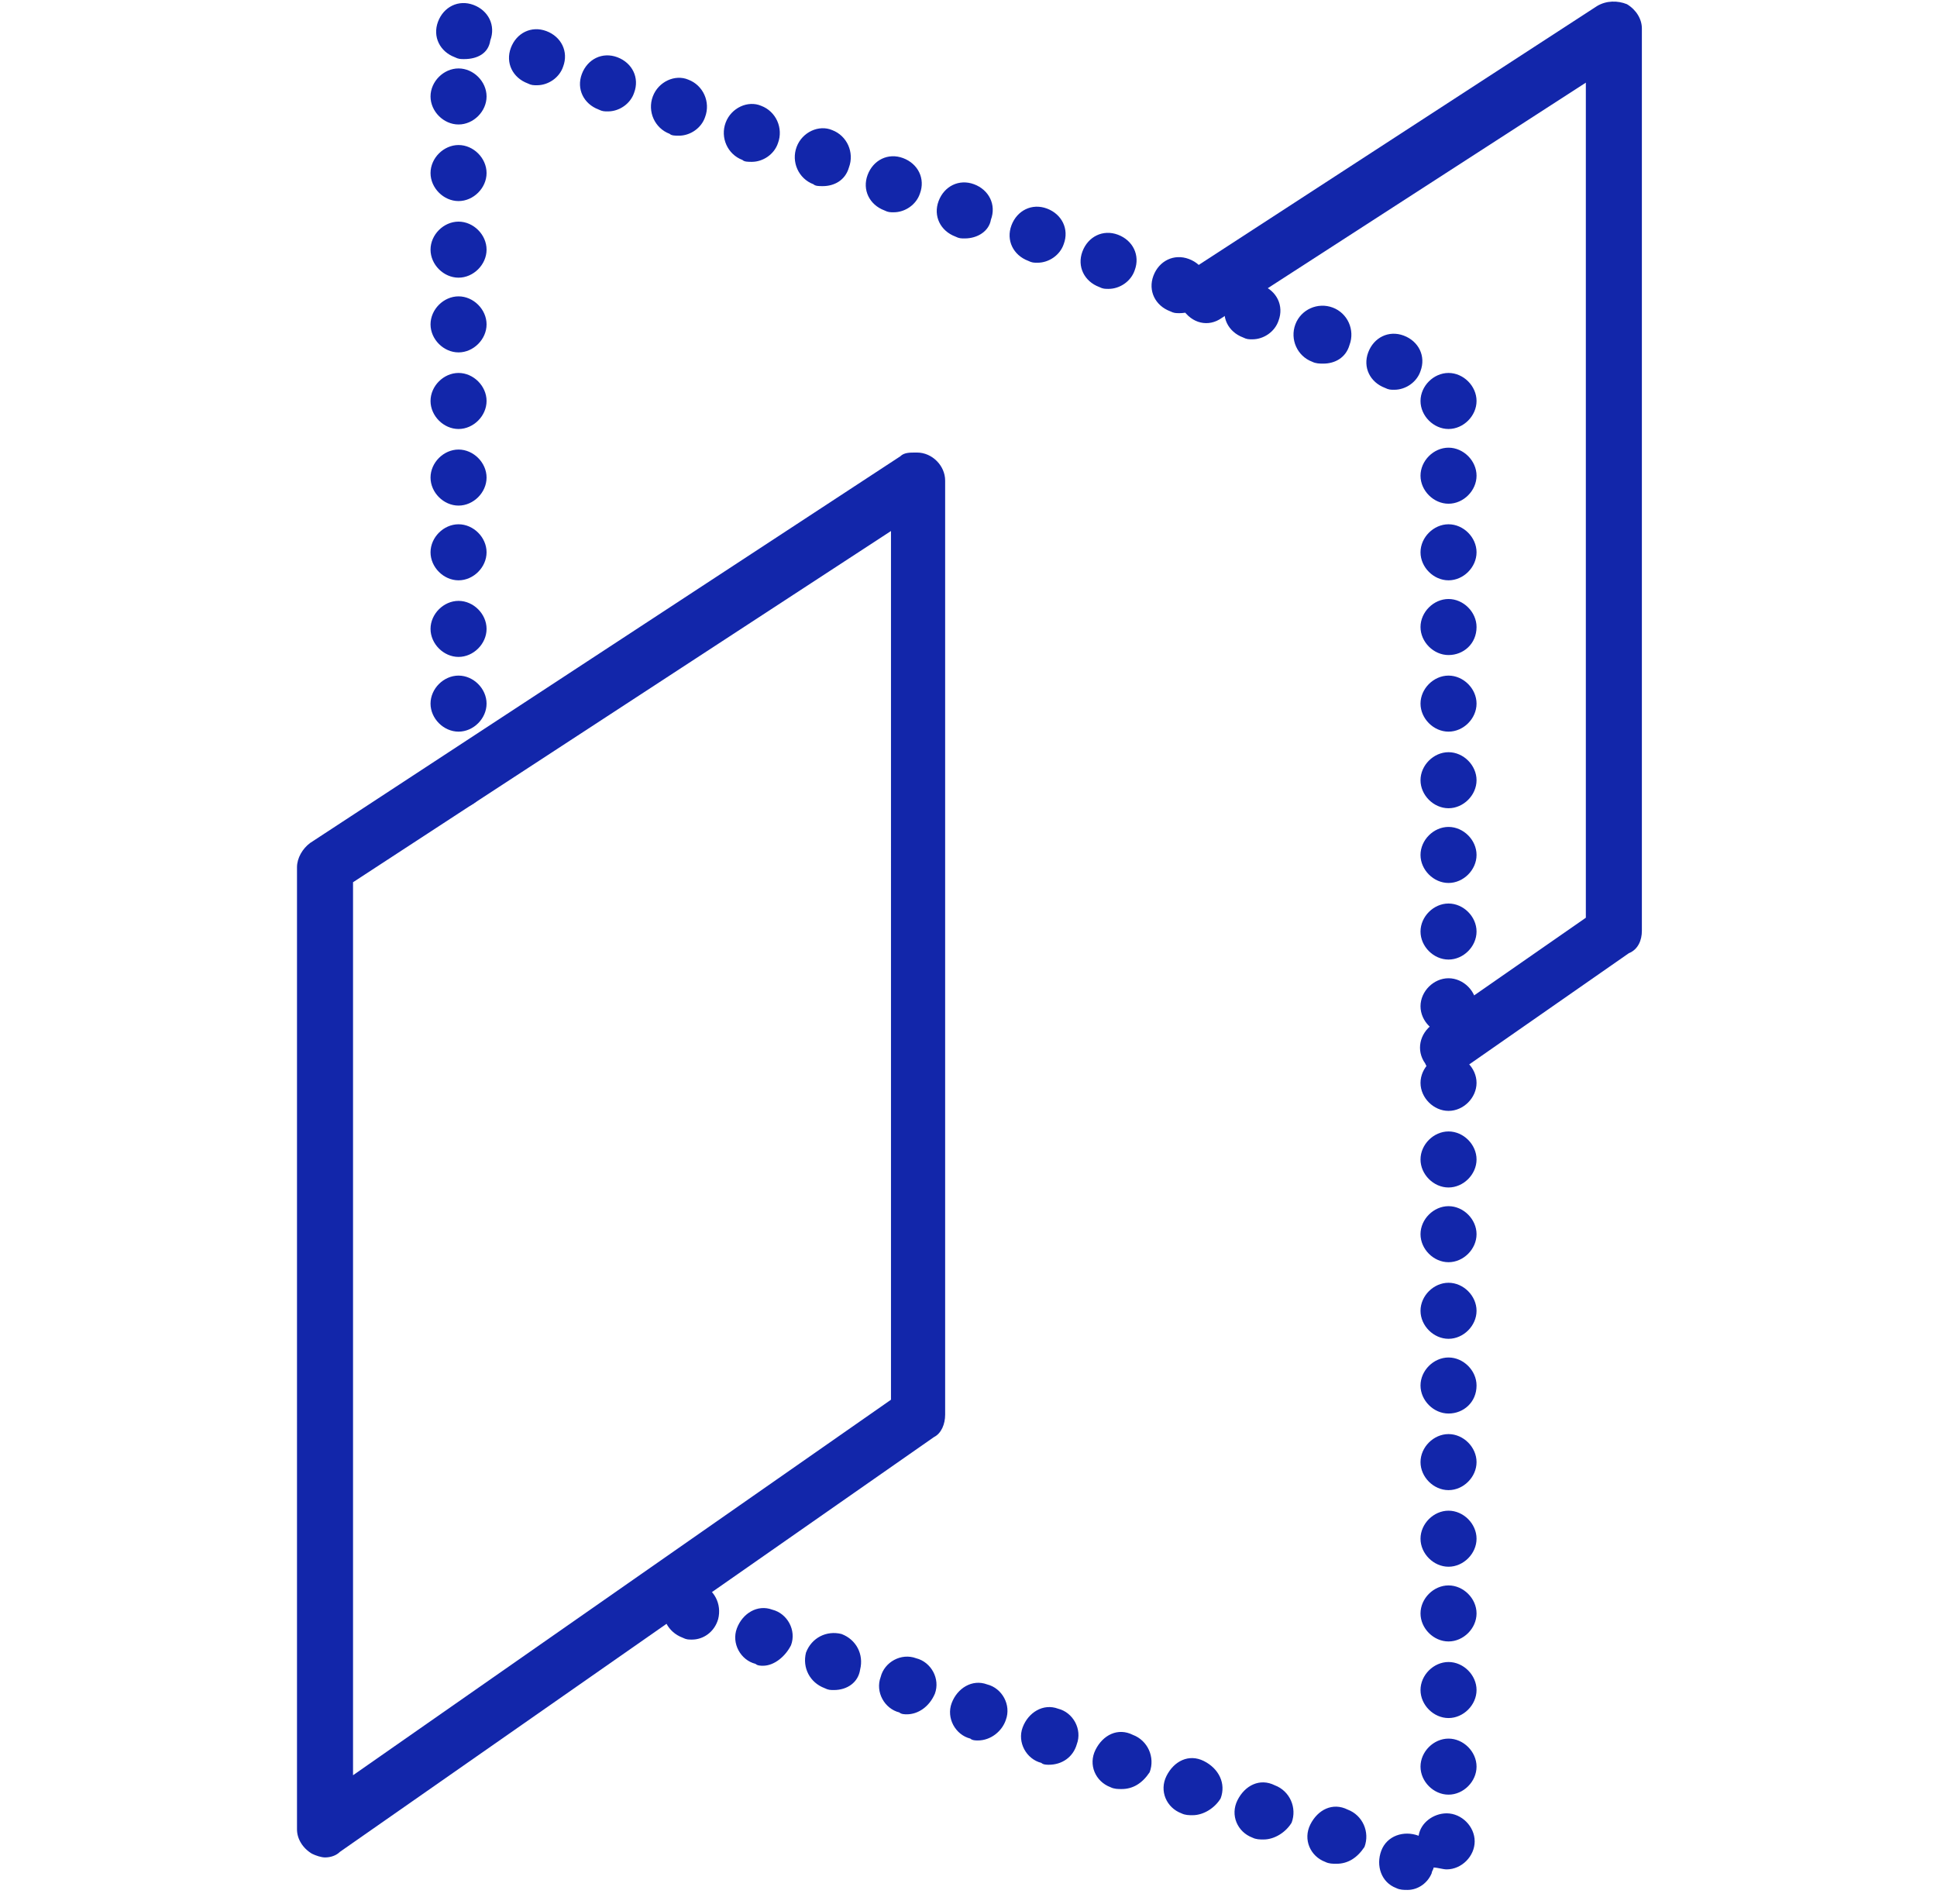
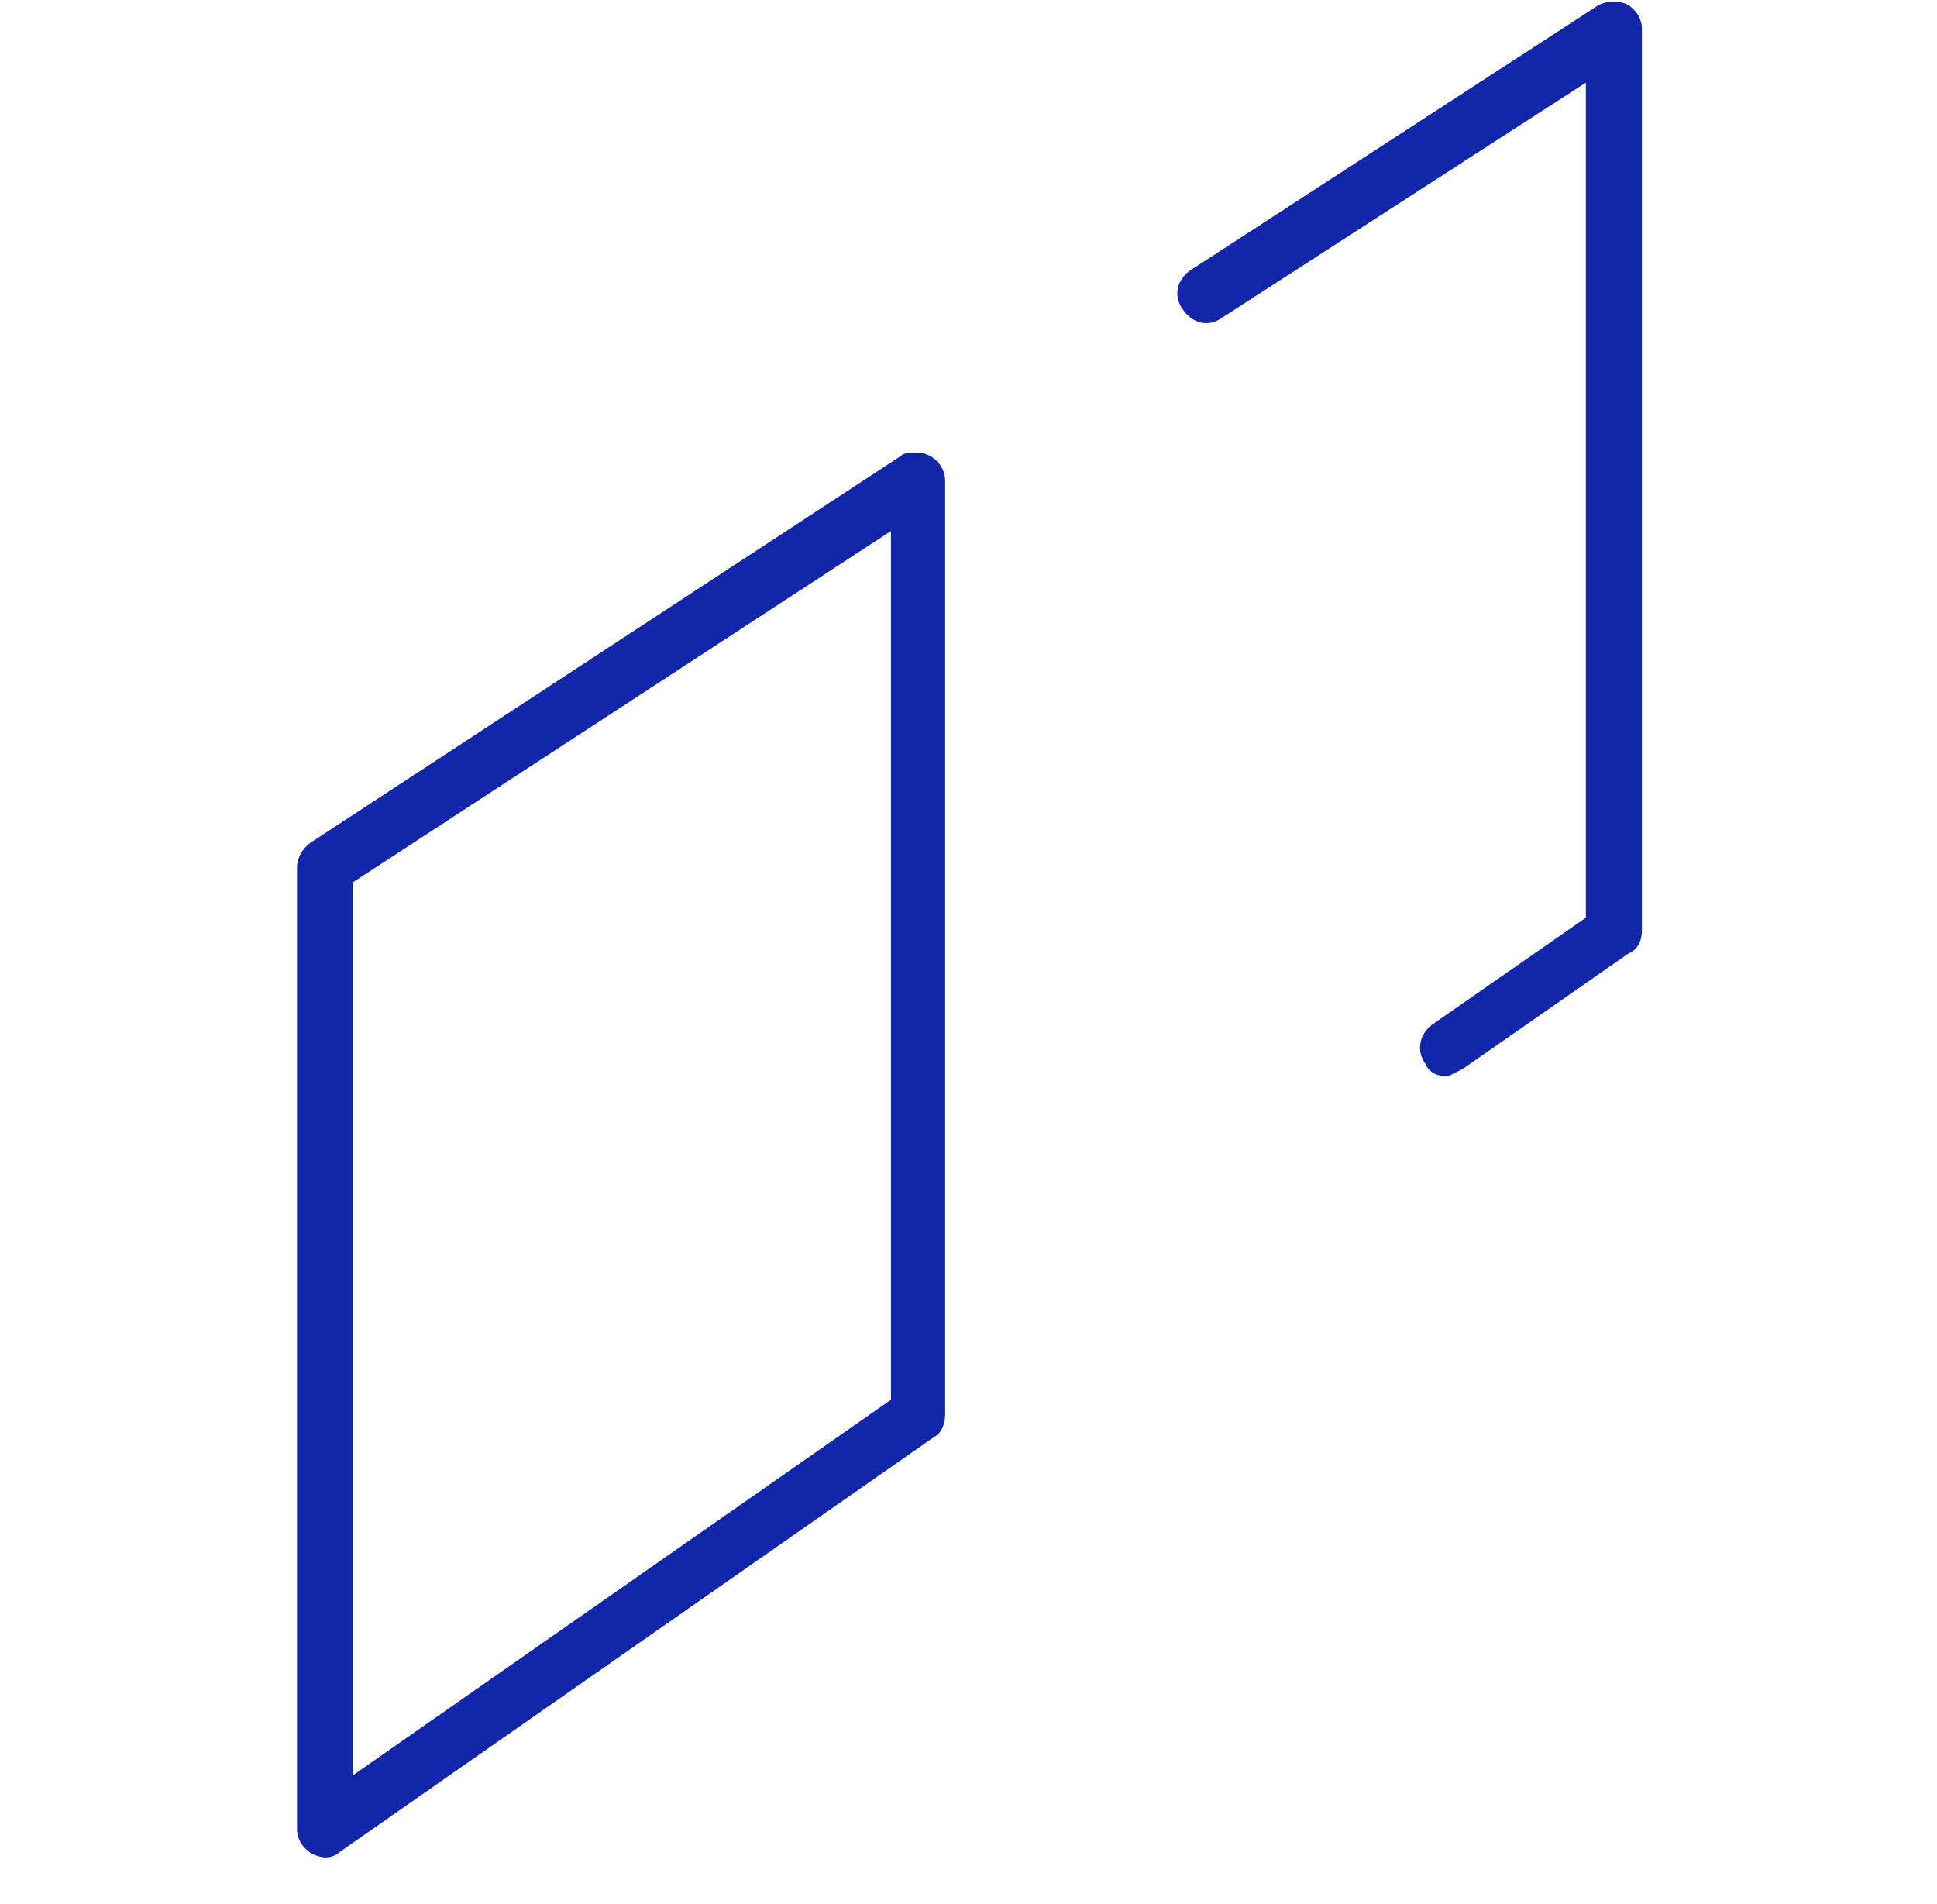
<svg xmlns="http://www.w3.org/2000/svg" version="1.1" id="图层_1" x="0px" y="0px" viewBox="25 -23.9 103.7 101.9" style="enable-background:new 25 -23.9 103.7 101.9;" xml:space="preserve">
  <style type="text/css"> .st0{fill:#1226AA;} </style>
  <g id="组_1177" transform="translate(-5676.351 515.763)">
    <g id="路径_29556">
-       <path class="st0" d="M5776.7-438.5c-0.2,0-0.4,0-0.6-0.1l0,0c-0.8-0.3-1.1-1.2-0.8-2c0.3-0.8,1.2-1.1,2-0.8c0,0,0,0,0,0 c0.1-0.7,0.8-1.2,1.5-1.2c0.8,0,1.5,0.7,1.5,1.5v0c0,0.8-0.7,1.5-1.5,1.5c-0.2,0-0.5-0.1-0.7-0.1c0,0.1-0.1,0.2-0.1,0.3 C5777.8-438.9,5777.3-438.5,5776.7-438.5z M5772.9-439.9c-0.2,0-0.4,0-0.6-0.1l0,0c-0.8-0.3-1.2-1.2-0.8-2s1.2-1.2,2-0.8 c0.8,0.3,1.2,1.2,0.9,2C5774-440.2,5773.5-439.9,5772.9-439.9z M5769-441.2c-0.2,0-0.4,0-0.6-0.1l0,0c-0.8-0.3-1.2-1.2-0.8-2 s1.2-1.2,2-0.8c0.8,0.3,1.2,1.2,0.9,2C5770.2-441.6,5769.6-441.2,5769-441.2z M5765.2-442.5c-0.2,0-0.4,0-0.6-0.1l0,0 c-0.8-0.3-1.2-1.2-0.8-2s1.2-1.2,2-0.8s1.2,1.2,0.9,2C5766.4-442.9,5765.8-442.5,5765.2-442.5z M5778.9-443.6 c-0.8,0-1.5-0.7-1.5-1.5s0.7-1.5,1.5-1.5s1.5,0.7,1.5,1.5v0C5780.4-444.3,5779.7-443.6,5778.9-443.6z M5761.4-443.9 c-0.2,0-0.4,0-0.6-0.1l0,0c-0.8-0.3-1.2-1.2-0.8-2s1.2-1.2,2-0.8c0.8,0.3,1.2,1.2,0.9,2C5762.5-444.2,5762-443.9,5761.4-443.9z M5757.5-445.2c-0.1,0-0.3,0-0.4-0.1l0,0c-0.8-0.2-1.3-1.1-1-1.9s1.1-1.3,1.9-1c0.8,0.2,1.3,1.1,1,1.9 C5758.8-445.6,5758.2-445.2,5757.5-445.2z M5753.7-446.5c-0.1,0-0.3,0-0.4-0.1l0,0c-0.8-0.2-1.3-1.1-1-1.9s1.1-1.3,1.9-1 c0.8,0.2,1.3,1.1,1,1.9C5755-447,5754.4-446.5,5753.7-446.5z M5778.9-447.7c-0.8,0-1.5-0.7-1.5-1.5s0.7-1.5,1.5-1.5 s1.5,0.7,1.5,1.5v0C5780.4-448.4,5779.7-447.7,5778.9-447.7z M5749.9-447.9c-0.1,0-0.3,0-0.4-0.1l0,0c-0.8-0.2-1.3-1.1-1-1.9 c0.2-0.8,1.1-1.3,1.9-1c0.8,0.2,1.3,1.1,1,1.9C5751.1-448.3,5750.5-447.9,5749.9-447.9z M5746-449.2c-0.2,0-0.3,0-0.5-0.1l0,0 c-0.8-0.3-1.2-1.1-1-1.9c0.3-0.8,1.1-1.2,1.9-1c0.8,0.3,1.2,1.1,1,1.9C5747.3-449.6,5746.7-449.2,5746-449.2z M5742.2-450.5 c-0.1,0-0.3,0-0.4-0.1l0,0c-0.8-0.2-1.3-1.1-1-1.9s1.1-1.3,1.9-1c0.8,0.2,1.3,1.1,1,1.9C5743.4-451,5742.8-450.5,5742.2-450.5z M5778.9-451.8c-0.8,0-1.5-0.7-1.5-1.5s0.7-1.5,1.5-1.5s1.5,0.7,1.5,1.5v0C5780.4-452.5,5779.7-451.8,5778.9-451.8z M5738.4-451.9 c-0.2,0-0.3,0-0.5-0.1l0,0c-0.8-0.3-1.2-1.1-1-1.9c0.3-0.8,1.1-1.2,1.9-1c0.8,0.3,1.2,1.1,1,1.9 C5739.6-452.3,5739-451.9,5738.4-451.9z M5778.9-455.8c-0.8,0-1.5-0.7-1.5-1.5s0.7-1.5,1.5-1.5s1.5,0.7,1.5,1.5v0 C5780.4-456.5,5779.7-455.8,5778.9-455.8z M5778.9-459.9c-0.8,0-1.5-0.7-1.5-1.5s0.7-1.5,1.5-1.5s1.5,0.7,1.5,1.5v0 C5780.4-460.6,5779.7-459.9,5778.9-459.9z M5778.9-464c-0.8,0-1.5-0.7-1.5-1.5s0.7-1.5,1.5-1.5s1.5,0.7,1.5,1.5v0 C5780.4-464.6,5779.7-464,5778.9-464z M5778.9-468c-0.8,0-1.5-0.7-1.5-1.5s0.7-1.5,1.5-1.5s1.5,0.7,1.5,1.5v0 C5780.4-468.7,5779.7-468,5778.9-468z M5778.9-472.1c-0.8,0-1.5-0.7-1.5-1.5s0.7-1.5,1.5-1.5s1.5,0.7,1.5,1.5v0 C5780.4-472.8,5779.7-472.1,5778.9-472.1z M5778.9-476.1c-0.8,0-1.5-0.7-1.5-1.5s0.7-1.5,1.5-1.5s1.5,0.7,1.5,1.5v0 C5780.4-476.8,5779.7-476.1,5778.9-476.1z M5778.9-480.2c-0.8,0-1.5-0.7-1.5-1.5s0.7-1.5,1.5-1.5s1.5,0.7,1.5,1.5v0 C5780.4-480.9,5779.7-480.2,5778.9-480.2z M5778.9-484.3c-0.8,0-1.5-0.7-1.5-1.5s0.7-1.5,1.5-1.5s1.5,0.7,1.5,1.5v0 C5780.4-484.9,5779.7-484.3,5778.9-484.3z M5778.9-488.3c-0.8,0-1.5-0.7-1.5-1.5s0.7-1.5,1.5-1.5s1.5,0.7,1.5,1.5v0 C5780.4-489,5779.7-488.3,5778.9-488.3z M5778.9-492.4c-0.8,0-1.5-0.7-1.5-1.5s0.7-1.5,1.5-1.5s1.5,0.7,1.5,1.5v0 C5780.4-493.1,5779.7-492.4,5778.9-492.4z M5725.9-496.4c-0.8,0-1.5-0.7-1.5-1.5v0c0-0.8,0.7-1.5,1.5-1.5s1.5,0.7,1.5,1.5 S5726.7-496.4,5725.9-496.4z M5778.9-496.4c-0.8,0-1.5-0.7-1.5-1.5s0.7-1.5,1.5-1.5s1.5,0.7,1.5,1.5v0 C5780.4-497.1,5779.7-496.4,5778.9-496.4z M5725.9-500.5c-0.8,0-1.5-0.7-1.5-1.5v0c0-0.8,0.7-1.5,1.5-1.5s1.5,0.7,1.5,1.5 S5726.7-500.5,5725.9-500.5z M5778.9-500.5c-0.8,0-1.5-0.7-1.5-1.5s0.7-1.5,1.5-1.5s1.5,0.7,1.5,1.5v0 C5780.4-501.2,5779.7-500.5,5778.9-500.5z M5725.9-504.5c-0.8,0-1.5-0.7-1.5-1.5v0c0-0.8,0.7-1.5,1.5-1.5s1.5,0.7,1.5,1.5 S5726.7-504.5,5725.9-504.5z M5778.9-504.6c-0.8,0-1.5-0.7-1.5-1.5s0.7-1.5,1.5-1.5s1.5,0.7,1.5,1.5v0 C5780.4-505.2,5779.7-504.6,5778.9-504.6z M5725.9-508.6c-0.8,0-1.5-0.7-1.5-1.5v0c0-0.8,0.7-1.5,1.5-1.5s1.5,0.7,1.5,1.5 S5726.7-508.6,5725.9-508.6z M5778.9-508.6c-0.8,0-1.5-0.7-1.5-1.5s0.7-1.5,1.5-1.5s1.5,0.7,1.5,1.5v0 C5780.4-509.3,5779.7-508.6,5778.9-508.6z M5725.9-512.6c-0.8,0-1.5-0.7-1.5-1.5v0c0-0.8,0.7-1.5,1.5-1.5s1.5,0.7,1.5,1.5 S5726.7-512.6,5725.9-512.6z M5778.9-512.7c-0.8,0-1.5-0.7-1.5-1.5s0.7-1.5,1.5-1.5s1.5,0.7,1.5,1.5v0 C5780.4-513.4,5779.7-512.7,5778.9-512.7z M5725.9-516.7c-0.8,0-1.5-0.7-1.5-1.5v0c0-0.8,0.7-1.5,1.5-1.5s1.5,0.7,1.5,1.5 S5726.7-516.7,5725.9-516.7z M5778.9-516.7c-0.8,0-1.5-0.7-1.5-1.5s0.7-1.5,1.5-1.5s1.5,0.7,1.5,1.5v0 C5780.4-517.4,5779.7-516.7,5778.9-516.7z M5776-518.8c-0.2,0-0.3,0-0.5-0.1c-0.8-0.3-1.2-1.1-0.9-1.9c0.3-0.8,1.1-1.2,1.9-0.9 l0,0c0.8,0.3,1.2,1.1,0.9,1.9C5777.2-519.2,5776.6-518.8,5776-518.8z M5772.2-520.2c-0.2,0-0.4,0-0.6-0.1c-0.8-0.3-1.2-1.2-0.9-2 c0.3-0.8,1.2-1.2,2-0.9l0,0c0.8,0.3,1.2,1.2,0.9,2C5773.4-520.5,5772.8-520.2,5772.2-520.2z M5725.9-520.8c-0.8,0-1.5-0.7-1.5-1.5 v0c0-0.8,0.7-1.5,1.5-1.5s1.5,0.7,1.5,1.5S5726.7-520.8,5725.9-520.8z M5768.4-521.5c-0.2,0-0.3,0-0.5-0.1 c-0.8-0.3-1.2-1.1-0.9-1.9c0.3-0.8,1.1-1.2,1.9-0.9l0,0c0.8,0.3,1.2,1.1,0.9,1.9C5769.6-521.9,5769-521.5,5768.4-521.5z M5764.5-522.9c-0.2,0-0.3,0-0.5-0.1c-0.8-0.3-1.2-1.1-0.9-1.9c0.3-0.8,1.1-1.2,1.9-0.9l0,0c0.8,0.3,1.2,1.1,0.9,1.9 C5765.7-523.3,5765.2-522.9,5764.5-522.9z M5760.7-524.2c-0.2,0-0.3,0-0.5-0.1c-0.8-0.3-1.2-1.1-0.9-1.9c0.3-0.8,1.1-1.2,1.9-0.9 l0,0c0.8,0.3,1.2,1.1,0.9,1.9C5761.9-524.6,5761.3-524.2,5760.7-524.2z M5725.9-524.8c-0.8,0-1.5-0.7-1.5-1.5v0 c0-0.8,0.7-1.5,1.5-1.5s1.5,0.7,1.5,1.5S5726.7-524.8,5725.9-524.8z M5756.9-525.6c-0.2,0-0.3,0-0.5-0.1c-0.8-0.3-1.2-1.1-0.9-1.9 c0.3-0.8,1.1-1.2,1.9-0.9l0,0c0.8,0.3,1.2,1.1,0.9,1.9C5758.1-526,5757.5-525.6,5756.9-525.6z M5753-526.9c-0.2,0-0.3,0-0.5-0.1 c-0.8-0.3-1.2-1.1-0.9-1.9c0.3-0.8,1.1-1.2,1.9-0.9l0,0c0.8,0.3,1.2,1.1,0.9,1.9C5754.3-527.3,5753.7-526.9,5753-526.9z M5749.2-528.3c-0.2,0-0.3,0-0.5-0.1c-0.8-0.3-1.2-1.1-0.9-1.9c0.3-0.8,1.1-1.2,1.9-0.9l0,0c0.8,0.3,1.2,1.1,0.9,1.9 C5750.4-528.7,5749.8-528.3,5749.2-528.3z M5725.9-528.9c-0.8,0-1.5-0.7-1.5-1.5v0c0-0.8,0.7-1.5,1.5-1.5s1.5,0.7,1.5,1.5 S5726.7-528.9,5725.9-528.9z M5745.4-529.7c-0.2,0-0.4,0-0.5-0.1c-0.8-0.3-1.2-1.2-0.9-2c0.3-0.8,1.2-1.2,1.9-0.9l0,0 c0.8,0.3,1.2,1.2,0.9,2C5746.6-530,5746-529.7,5745.4-529.7z M5741.6-531c-0.2,0-0.4,0-0.5-0.1c-0.8-0.3-1.2-1.2-0.9-2 c0.3-0.8,1.2-1.2,1.9-0.9l0,0c0.8,0.3,1.2,1.2,0.9,2C5742.8-531.4,5742.2-531,5741.6-531z M5737.7-532.4c-0.2,0-0.4,0-0.5-0.1 c-0.8-0.3-1.2-1.2-0.9-2c0.3-0.8,1.2-1.2,1.9-0.9l0,0c0.8,0.3,1.2,1.2,0.9,2C5738.9-532.8,5738.3-532.4,5737.7-532.4z M5725.9-533 c-0.8,0-1.5-0.7-1.5-1.5v0c0-0.8,0.7-1.5,1.5-1.5s1.5,0.7,1.5,1.5S5726.7-533,5725.9-533z M5733.9-533.7c-0.2,0-0.3,0-0.5-0.1 c-0.8-0.3-1.2-1.1-0.9-1.9c0.3-0.8,1.1-1.2,1.9-0.9l0,0c0.8,0.3,1.2,1.1,0.9,1.9C5735.1-534.1,5734.5-533.7,5733.9-533.7z M5730.1-535.1c-0.2,0-0.3,0-0.5-0.1c-0.8-0.3-1.2-1.1-0.9-1.9c0.3-0.8,1.1-1.2,1.9-0.9l0,0c0.8,0.3,1.2,1.1,0.9,1.9 C5731.3-535.5,5730.7-535.1,5730.1-535.1z M5726.2-536.5c-0.2,0-0.3,0-0.5-0.1c-0.8-0.3-1.2-1.1-0.9-1.9c0.3-0.8,1.1-1.2,1.9-0.9 l0,0c0.8,0.3,1.2,1.1,0.9,1.9C5727.5-536.8,5726.9-536.5,5726.2-536.5z" />
-     </g>
+       </g>
    <g id="组_1175" transform="translate(5677.851 -513.639)">
      <g id="路径_29557">
        <path class="st0" d="M40.9,73.4c-0.2,0-0.5-0.1-0.7-0.2c-0.5-0.3-0.8-0.8-0.8-1.3V20.4c0-0.5,0.3-1,0.7-1.3L71.7-1.6 c0.2-0.2,0.5-0.2,0.8-0.2h0.1c0.8,0,1.5,0.7,1.5,1.5v50c0,0.5-0.2,1-0.6,1.2L41.7,73.1C41.5,73.3,41.2,73.4,40.9,73.4z M42.4,21.2V69l28.8-20.1V2.4L42.4,21.2z" />
      </g>
      <g id="路径_29558">
-         <path class="st0" d="M101,31.6c-0.5,0-1-0.2-1.2-0.7c-0.5-0.7-0.3-1.6,0.4-2.1l8.2-5.7v-44.7L88.9-9c-0.7,0.5-1.6,0.3-2.1-0.5 c-0.5-0.7-0.3-1.6,0.5-2.1L109-25.7c0.5-0.3,1.1-0.3,1.6-0.1c0.5,0.3,0.8,0.8,0.8,1.3v48.3c0,0.5-0.2,1-0.7,1.2l-8.9,6.2 C101.6,31.5,101.3,31.6,101,31.6z" />
+         <path class="st0" d="M101,31.6c-0.5,0-1-0.2-1.2-0.7c-0.5-0.7-0.3-1.6,0.4-2.1l8.2-5.7v-44.7L88.9-9c-0.7,0.5-1.6,0.3-2.1-0.5 c-0.5-0.7-0.3-1.6,0.5-2.1L109-25.7c0.5-0.3,1.1-0.3,1.6-0.1c0.5,0.3,0.8,0.8,0.8,1.3v48.3c0,0.5-0.2,1-0.7,1.2l-8.9,6.2 z" />
      </g>
    </g>
  </g>
</svg>